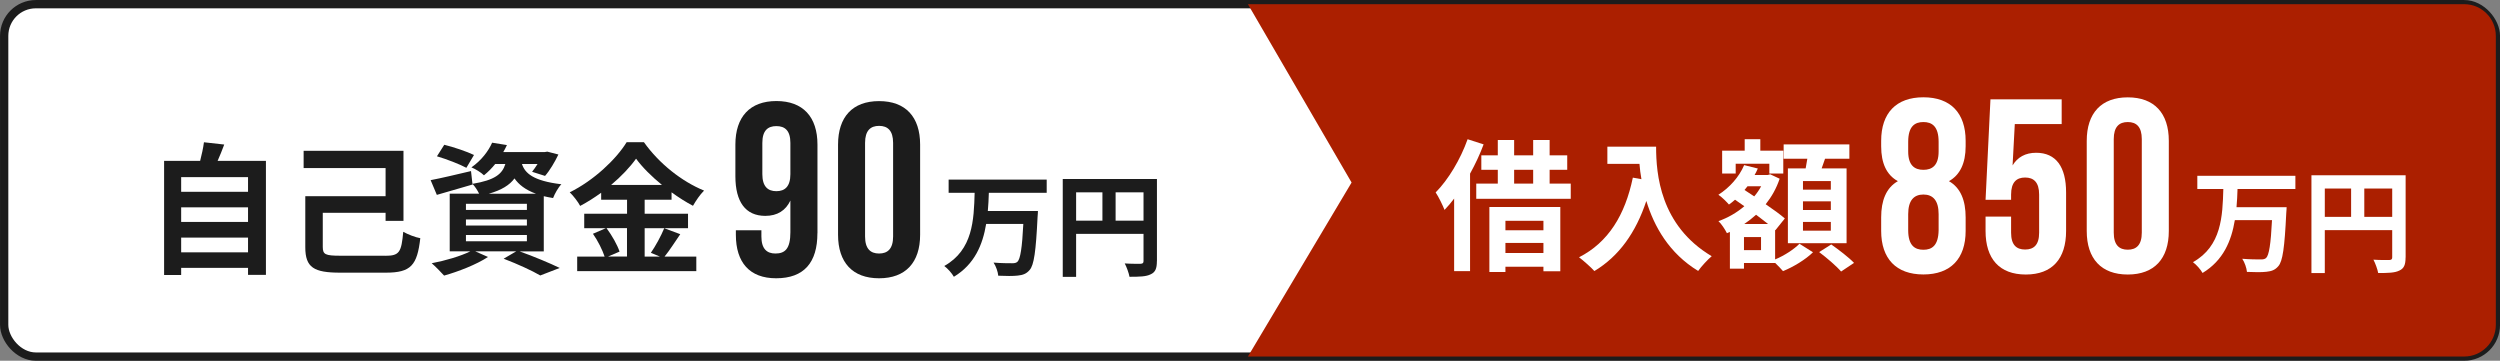
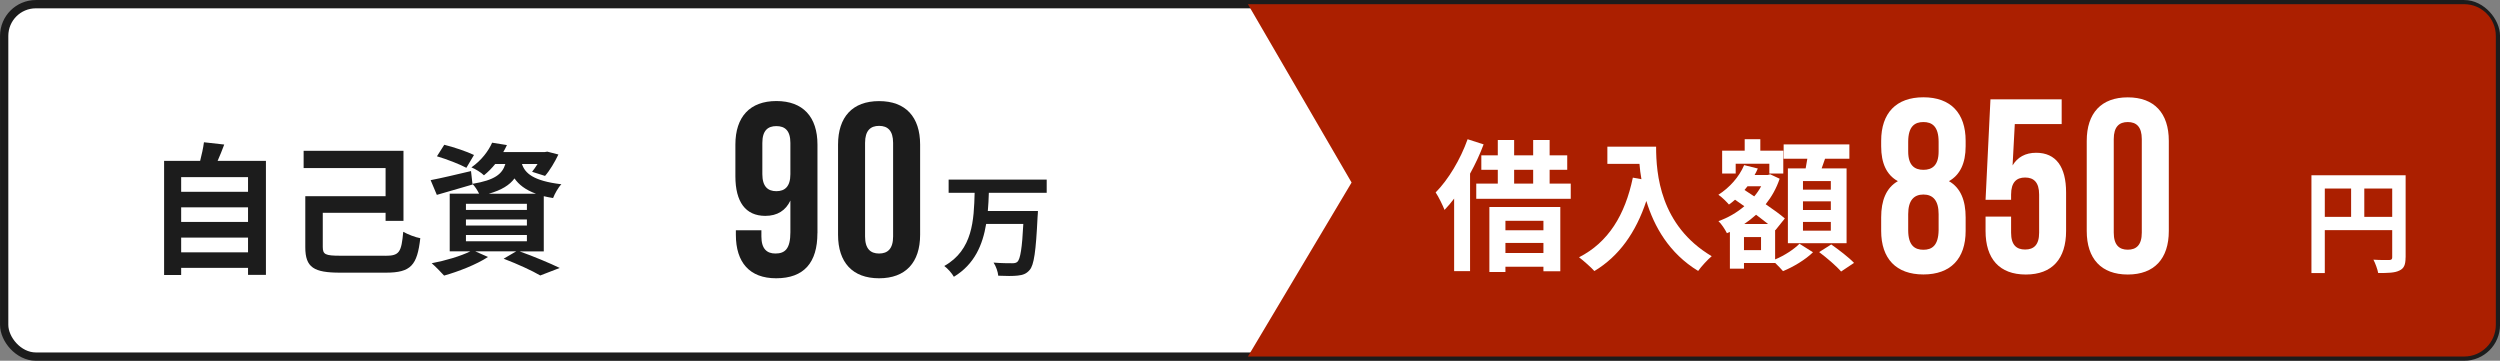
<svg xmlns="http://www.w3.org/2000/svg" id="_レイヤー_2" viewBox="0 0 419.1 60.47">
  <rect x="0" y="0" width="419.1" height="60.47" fill="#808080" stroke="none" />
  <defs>
    <style>.cls-1{stroke:#1c1c1c;stroke-miterlimit:10;stroke-width:1.39px;}.cls-1,.cls-2{fill:#fff;}.cls-3{fill:#1c1c1c;}.cls-3,.cls-4,.cls-2{stroke-width:0px;}.cls-4{fill:#ab1f00;}</style>
  </defs>
  <g id="_レイヤー_1-2">
    <rect class="cls-1" x=".7" y=".7" width="417.71" height="59.08" rx="5.31" ry="5.31" />
    <path class="cls-4" d="M413.09,59.77h-203.89l17.38-29.17L209.2.7h203.89c2.93,0,5.31,2.38,5.31,5.31v48.45c0,2.93-2.38,5.31-5.31,5.31Z" />
    <path class="cls-3" d="M44.58,26.98v19.1h-3v-1.17h-11.21v1.19h-2.86v-19.13h6.04c.26-1.02.52-2.16.64-3.12l3.4.38c-.35.95-.73,1.88-1.11,2.74h8.1ZM30.37,29.7v2.45h11.21v-2.45h-11.21ZM30.37,34.76v2.45h11.21v-2.45h-11.21ZM41.58,42.3v-2.47h-11.21v2.47h11.21Z" />
    <path class="cls-3" d="M64.6,42.88c2.36,0,2.69-.59,3-4.02.76.43,2.03.93,2.86,1.07-.52,4.54-1.56,5.78-5.78,5.78h-7.65c-4.41,0-5.85-.86-5.85-4.26v-8.56h13.46v-4.71h-13.74v-2.9h16.74v11.75h-3v-1.36h-10.53v5.73c0,1.26.42,1.47,2.95,1.47h7.55Z" />
    <path class="cls-3" d="M87.1,42.14c2.41.86,5.12,2,6.73,2.78l-3.26,1.26c-1.35-.79-3.75-1.9-6.14-2.81l2.12-1.24h-6.89l2.15.95c-1.96,1.28-4.98,2.45-7.36,3.12-.5-.55-1.49-1.57-2.08-2.07,2.29-.43,4.86-1.19,6.49-2h-3.47v-9.66h4.93c-.28-.57-.73-1.26-1.11-1.64l.02.1c-2.03.59-4.23,1.24-6,1.74l-1.04-2.47c1.75-.33,4.27-.93,6.77-1.52l.24,2.14c3.75-.62,5-1.64,5.52-3.33h-1.7c-.54.67-1.16,1.31-1.89,1.9-.5-.5-1.46-1.07-2.1-1.33,1.7-1.19,2.86-2.76,3.47-4.14l2.48.4c-.19.4-.38.79-.61,1.17h6.96l.42-.07,1.86.48c-.61,1.28-1.46,2.71-2.24,3.59l-2.17-.69c.28-.36.61-.81.92-1.31h-2.62c.5,1.52,1.84,2.83,6.61,3.4-.52.52-1.13,1.62-1.39,2.31-.57-.1-1.09-.19-1.56-.31v9.25h-4.08ZM78.18,28.13c-1.09-.59-3.3-1.45-4.93-1.93l1.23-1.93c1.56.38,3.8,1.14,4.98,1.71l-1.27,2.14ZM78.11,35.19h10.22v-1.02h-10.22v1.02ZM78.11,37.81h10.22v-1.02h-10.22v1.02ZM78.11,40.45h10.22v-1.05h-10.22v1.05ZM89.86,32.48c-1.82-.67-2.9-1.55-3.61-2.57-.83,1.12-2.15,1.95-4.32,2.57h7.93Z" />
-     <path class="cls-3" d="M114.04,39.26c-.9,1.31-1.82,2.76-2.64,3.76h5.33v2.43h-19.97v-2.43h4.6c-.35-1.07-1.13-2.66-1.96-3.83l2.15-.93h-3.61v-2.43h7.18v-2.35h-4.34v-1.17c-1.11.81-2.31,1.57-3.52,2.21-.35-.67-1.13-1.69-1.75-2.28,4.01-1.97,7.79-5.54,9.54-8.4h2.9c2.55,3.59,6.35,6.59,10.08,8.11-.71.71-1.35,1.67-1.86,2.55-1.18-.62-2.41-1.4-3.59-2.26v1.24h-4.51v2.35h7.27v2.43h-7.27v4.76h2.57l-1.53-.64c.78-1.12,1.72-2.85,2.24-4.12l2.69,1ZM101.69,38.26c.9,1.21,1.82,2.83,2.17,3.92l-1.94.83h3.19v-4.76h-3.42ZM110.97,31c-1.75-1.43-3.3-2.97-4.34-4.4-1.02,1.43-2.48,2.97-4.18,4.4h8.52Z" />
    <path class="cls-3" d="M165.77,32.32c-.04,1-.07,2.04-.17,3.05h8.4s-.02.72-.06,1c-.28,5.79-.6,8.07-1.33,8.89-.56.66-1.16.85-2,.94-.73.09-2.02.08-3.26.02-.06-.64-.37-1.58-.79-2.2,1.29.11,2.56.11,3.12.11.39,0,.64-.04.88-.24.49-.47.79-2.32.99-6.35h-6.23c-.58,3.49-1.93,6.75-5.41,8.86-.34-.6-1.03-1.38-1.61-1.81,4.81-2.71,4.96-7.73,5.09-12.27h-4.36v-2.21h16.44v2.21h-9.73Z" />
-     <path class="cls-3" d="M193.94,43.79c0,1.22-.26,1.85-1.05,2.2-.75.38-1.87.41-3.54.41-.11-.62-.49-1.66-.8-2.24,1.07.08,2.28.06,2.66.06.36-.02.49-.13.49-.45v-4.56h-11.3v7.2h-2.24v-16.4h15.79v13.78ZM180.4,36.99h4.41v-4.75h-4.41v4.75ZM191.7,36.99v-4.75h-4.68v4.75h4.68Z" />
    <path class="cls-3" d="M137.03,39.1c0,4.89-2.22,7.55-6.92,7.55-4.45,0-6.75-2.65-6.75-7.3v-.75h4.28v1.04c0,2.07.91,2.86,2.35,2.86,1.61,0,2.51-.79,2.51-3.57v-5.31c-.78,1.66-2.18,2.57-4.2,2.57-3.33,0-5.02-2.36-5.02-6.64v-5.31c0-4.65,2.43-7.3,6.88-7.3s6.88,2.65,6.88,7.3v14.85ZM132.5,29.19v-5.23c0-2.07-.91-2.82-2.35-2.82s-2.35.75-2.35,2.82v5.23c0,2.07.91,2.86,2.35,2.86s2.35-.79,2.35-2.86Z" />
    <path class="cls-3" d="M140.49,24.25c0-4.65,2.43-7.3,6.88-7.3s6.88,2.65,6.88,7.3v15.1c0,4.65-2.43,7.3-6.88,7.3s-6.88-2.65-6.88-7.3v-15.1ZM145.02,39.64c0,2.07.91,2.86,2.35,2.86s2.35-.79,2.35-2.86v-15.68c0-2.07-.91-2.86-2.35-2.86s-2.35.79-2.35,2.86v15.68Z" />
    <path class="cls-2" d="M248.71,24.21c-.61,1.64-1.39,3.31-2.27,4.9v16.34h-2.67v-12.16c-.52.69-1.06,1.33-1.61,1.9-.26-.69-1.02-2.26-1.49-2.93,2.12-2.14,4.15-5.52,5.36-8.92l2.67.86ZM263.32,30.78v2.55h-15.84v-2.55h3.61v-2.31h-2.76v-2.43h2.76v-2.57h2.74v2.57h3.19v-2.57h2.76v2.57h2.95v2.43h-2.95v2.31h3.54ZM249.67,34.7h11.9v10.78h-2.83v-.76h-6.37v.88h-2.69v-10.9ZM252.37,37.01v1.59h6.37v-1.59h-6.37ZM258.74,42.41v-1.69h-6.37v1.69h6.37ZM253.83,30.78h3.19v-2.31h-3.19v2.31Z" />
-     <path class="cls-2" d="M277.63,24.61c0,4.5.64,13.18,9.32,18.34-.61.5-1.77,1.74-2.27,2.47-4.89-2.97-7.39-7.47-8.69-11.73-1.77,5.33-4.6,9.28-8.71,11.75-.52-.59-1.84-1.76-2.57-2.31,4.91-2.5,7.72-7.09,9.02-13.35l1.44.26c-.17-.9-.26-1.76-.33-2.57h-5.38v-2.88h8.17Z" />
+     <path class="cls-2" d="M277.63,24.61c0,4.5.64,13.18,9.32,18.34-.61.5-1.77,1.74-2.27,2.47-4.89-2.97-7.39-7.47-8.69-11.73-1.77,5.33-4.6,9.28-8.71,11.75-.52-.59-1.84-1.76-2.57-2.31,4.91-2.5,7.72-7.09,9.02-13.35l1.44.26c-.17-.9-.26-1.76-.33-2.57h-5.38v-2.88h8.17" />
    <path class="cls-2" d="M297.6,43.48c1.56-.64,3.21-1.74,4.06-2.62l2.27,1.43c-1.23,1.21-3.3,2.47-5.03,3.16-.31-.38-.83-.9-1.3-1.36h-5.24v.95h-2.36v-6.16l-.5.21c-.31-.62-.92-1.57-1.42-2.02,1.56-.55,3.05-1.4,4.34-2.5l-1.56-1.09c-.33.29-.66.57-1.02.81-.38-.45-1.25-1.31-1.77-1.64,1.84-1.17,3.47-2.97,4.32-4.97l2.29.57c-.17.38-.33.74-.54,1.09h2.2l.42-.12,1.58.74c-.54,1.62-1.35,3.04-2.34,4.28,1.27.86,2.43,1.71,3.21,2.38l-1.58,1.97-.05-.05v4.92ZM290.97,29.09h-2.27v-3.83h3.78v-1.93h2.62v1.93h3.85v3.83h-2.34v-1.64h-5.64v1.64ZM295.22,39.74h-2.86v2.19h2.86v-2.19ZM296.4,37.55c-.59-.48-1.3-1-2.01-1.55-.64.57-1.3,1.09-1.98,1.55h3.99ZM292.95,31.23c-.17.21-.33.4-.5.62l1.63,1.07c.45-.52.83-1.09,1.16-1.69h-2.29ZM302.7,28.23c.09-.52.19-1.09.28-1.62h-3.97v-2.4h11.02v2.4h-4.08c-.19.57-.38,1.12-.57,1.62h4.18v12.54h-9.84v-12.54h2.97ZM306.92,30.35h-4.67v1.45h4.67v-1.45ZM306.92,33.75h-4.67v1.45h4.67v-1.45ZM306.92,37.2h-4.67v1.47h4.67v-1.47ZM306.99,40.98c1.25.88,2.97,2.19,3.82,3.09l-2.17,1.45c-.76-.9-2.41-2.31-3.68-3.26l2.03-1.28Z" />
-     <path class="cls-2" d="M375.1,31.68c-.04,1-.07,2.04-.17,3.05h8.4s-.02.72-.06,1c-.28,5.79-.6,8.07-1.33,8.89-.56.66-1.16.85-2,.94-.73.09-2.02.08-3.26.02-.06-.64-.37-1.58-.79-2.2,1.29.11,2.56.11,3.12.11.39,0,.64-.04.88-.24.49-.47.79-2.32.99-6.35h-6.23c-.58,3.49-1.93,6.75-5.41,8.86-.34-.6-1.03-1.38-1.61-1.81,4.81-2.71,4.96-7.73,5.09-12.27h-4.36v-2.21h16.44v2.21h-9.73Z" />
    <path class="cls-2" d="M403.27,43.16c0,1.22-.26,1.85-1.05,2.2-.75.38-1.87.41-3.54.41-.11-.62-.49-1.66-.8-2.24,1.07.08,2.28.06,2.66.06.36-.02.49-.13.49-.45v-4.56h-11.3v7.2h-2.24v-16.4h15.79v13.78ZM389.73,36.36h4.41v-4.75h-4.41v4.75ZM401.03,36.36v-4.75h-4.68v4.75h4.68Z" />
    <path class="cls-2" d="M322.44,46.01c-4.57,0-7.08-2.65-7.08-7.3v-2.28c0-2.78.82-4.94,2.8-6.06-1.89-1.04-2.8-2.99-2.8-5.85v-.91c0-4.65,2.51-7.3,7.08-7.3s7.08,2.65,7.08,7.3v.91c0,2.86-.95,4.81-2.8,5.85,1.98,1.12,2.8,3.28,2.8,6.06v2.28c0,4.65-2.51,7.3-7.08,7.3ZM319.89,25.4c0,2.32,1.07,3.07,2.55,3.07s2.55-.75,2.55-3.07v-1.62c0-2.61-1.11-3.32-2.55-3.32s-2.55.71-2.55,3.32v1.62ZM322.44,41.87c1.44,0,2.51-.71,2.55-3.28v-2.7c0-2.28-.95-3.28-2.55-3.28s-2.55,1-2.55,3.28v2.7c0,2.57,1.11,3.28,2.55,3.28Z" />
    <path class="cls-2" d="M337.14,36.31v2.7c0,2.07.91,2.82,2.35,2.82s2.35-.75,2.35-2.82v-6.39c0-2.07-.91-2.86-2.35-2.86s-2.35.79-2.35,2.86v.87h-4.28l.82-16.84h11.94v4.15h-7.86l-.37,6.93c.82-1.37,2.14-2.12,3.95-2.12,3.33,0,5.02,2.36,5.02,6.64v6.47c0,4.65-2.31,7.3-6.75,7.3s-6.75-2.65-6.75-7.3v-2.41h4.28Z" />
    <path class="cls-2" d="M349.82,23.62c0-4.65,2.43-7.3,6.88-7.3s6.88,2.65,6.88,7.3v15.1c0,4.65-2.43,7.3-6.88,7.3s-6.88-2.65-6.88-7.3v-15.1ZM354.35,39c0,2.07.91,2.86,2.35,2.86s2.35-.79,2.35-2.86v-15.68c0-2.07-.91-2.86-2.35-2.86s-2.35.79-2.35,2.86v15.68Z" />
  </g>
</svg>